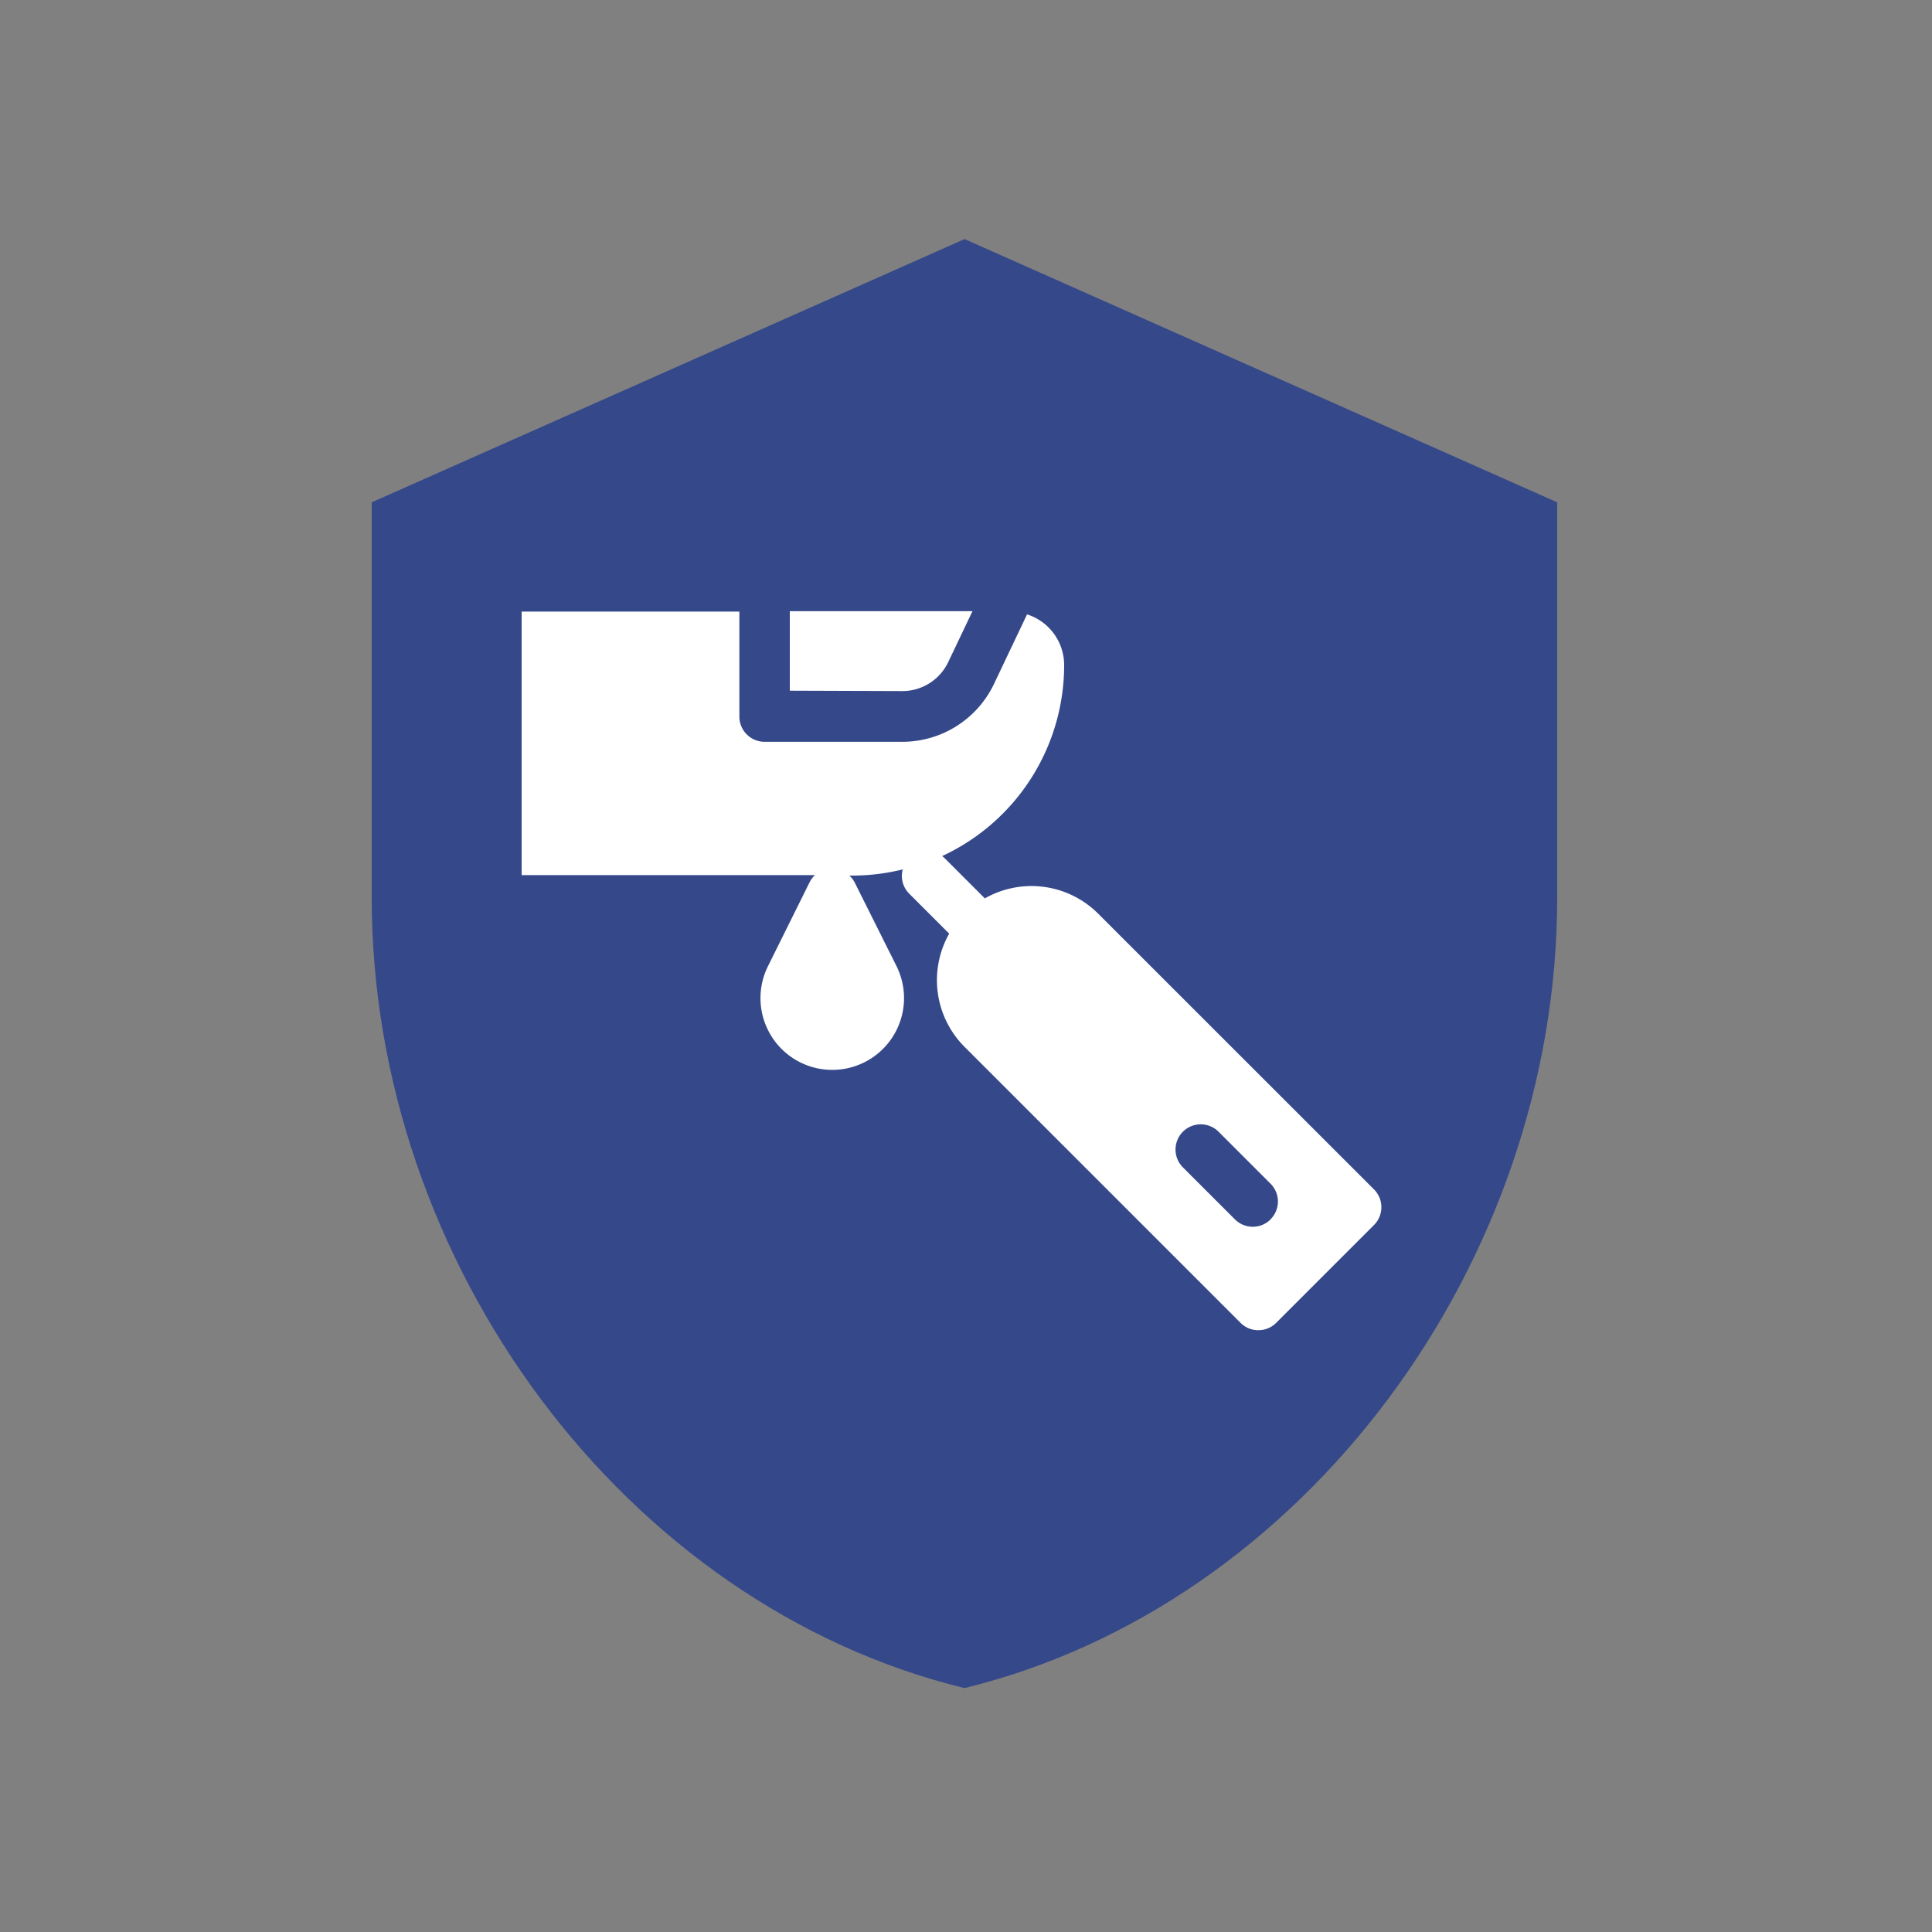
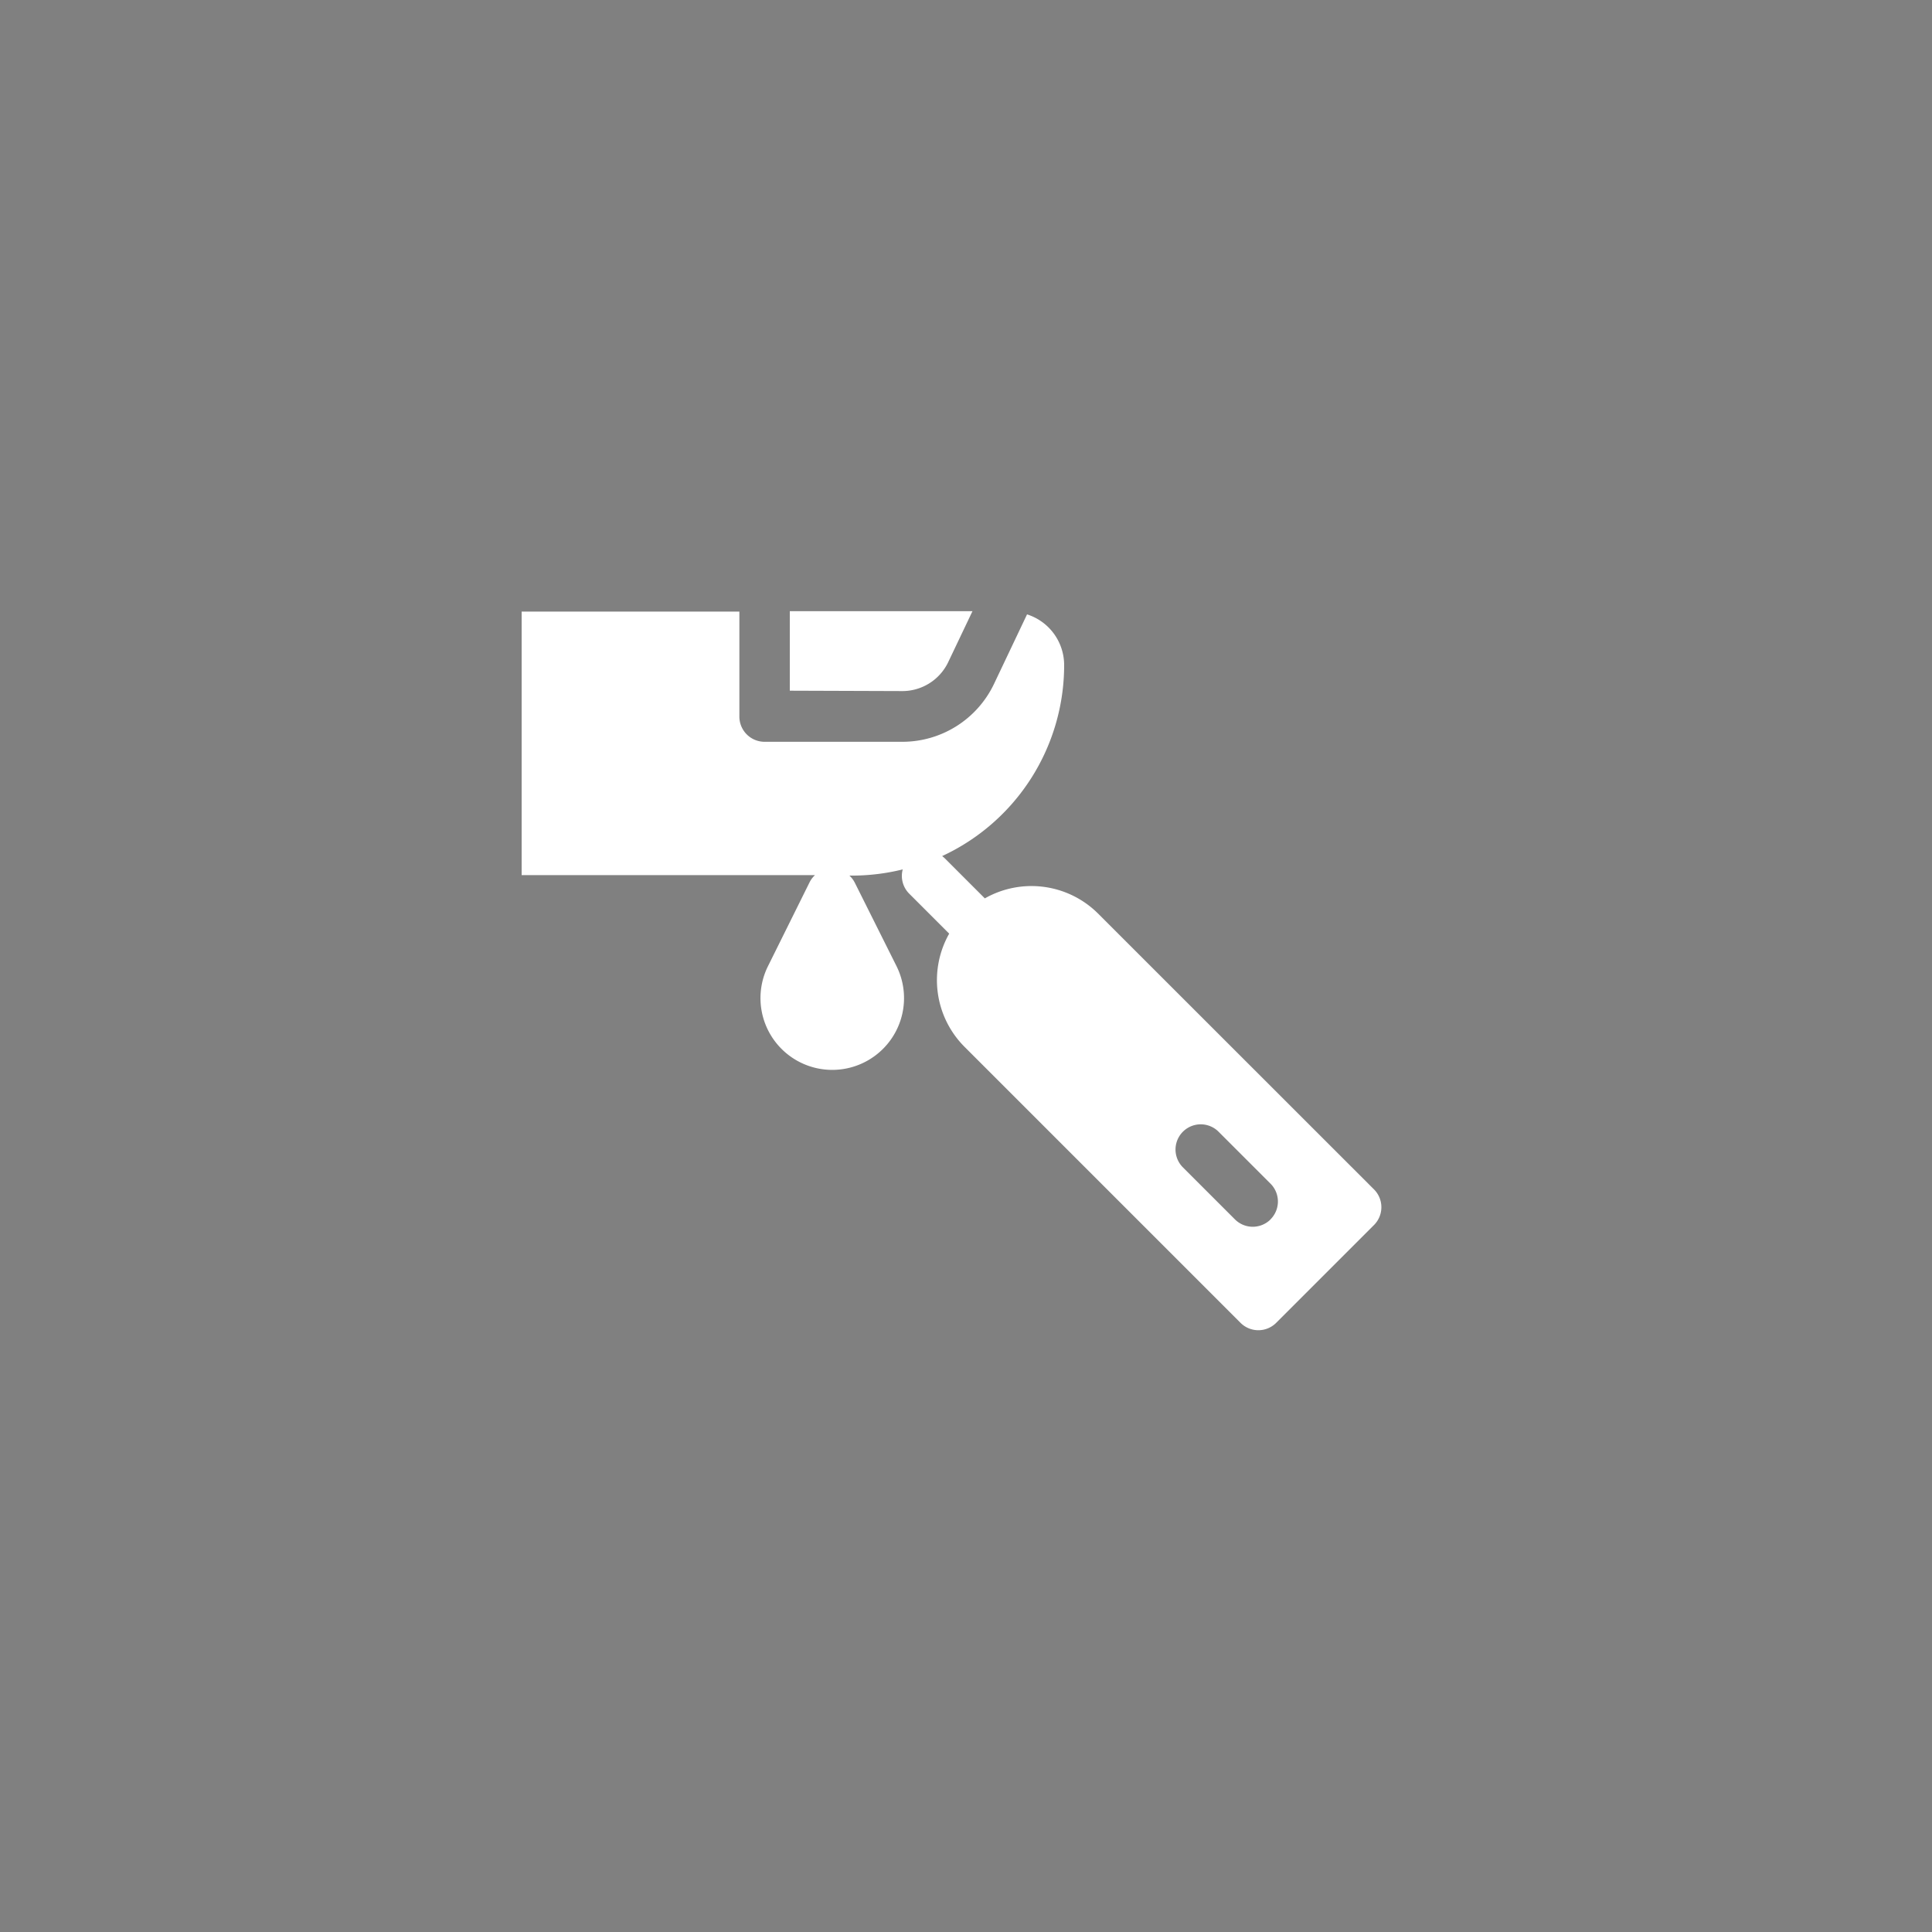
<svg xmlns="http://www.w3.org/2000/svg" data-name="Layer 1" viewBox="0 0 200 200">
  <rect x="0" y="0" width="200" height="200" fill="#808080" stroke="none" />
  <defs>
    <style>.cls-1{fill:#35488a;}.cls-2{fill:#fff;}</style>
  </defs>
  <title>web</title>
-   <path class="cls-1" d="M99.85,24.75,38.48,52V92.93c0,37.84,26.18,73.23,61.36,81.82,35.18-8.59,61.36-44,61.36-81.82V52Z" />
  <path class="cls-2" d="M93.45,71.54a5.26,5.26,0,0,0,4.71-3l2.51-5.27H81.76v8.23Z" />
  <path class="cls-2" d="M142.24,123.13,113.66,94.56A9.77,9.77,0,0,0,101.95,93l-4.14-4.14a2.7,2.7,0,0,0-.28-.24,21.78,21.78,0,0,0,12.63-19.77,5.51,5.51,0,0,0-3.84-5.25l-3.45,7.26a10.51,10.51,0,0,1-9.42,5.93H79.15a2.61,2.61,0,0,1-2.61-2.61V63.31H54V90.59H84.37a2.6,2.6,0,0,0-.56.74L79.51,100a7.43,7.43,0,1,0,13.29,0l-4.31-8.62a2.6,2.6,0,0,0-.56-.74h.46A21.81,21.81,0,0,0,93.45,90a2.6,2.6,0,0,0,.67,2.51l4.14,4.14a9.77,9.77,0,0,0,1.59,11.72l28.57,28.57a2.61,2.61,0,0,0,3.69,0l10.12-10.12A2.61,2.61,0,0,0,142.24,123.13Zm-10.71,3.1a2.61,2.61,0,0,1-3.69,0l-5.43-5.43a2.61,2.61,0,0,1,3.69-3.69l5.43,5.43A2.61,2.61,0,0,1,131.52,126.23Z" />
</svg>